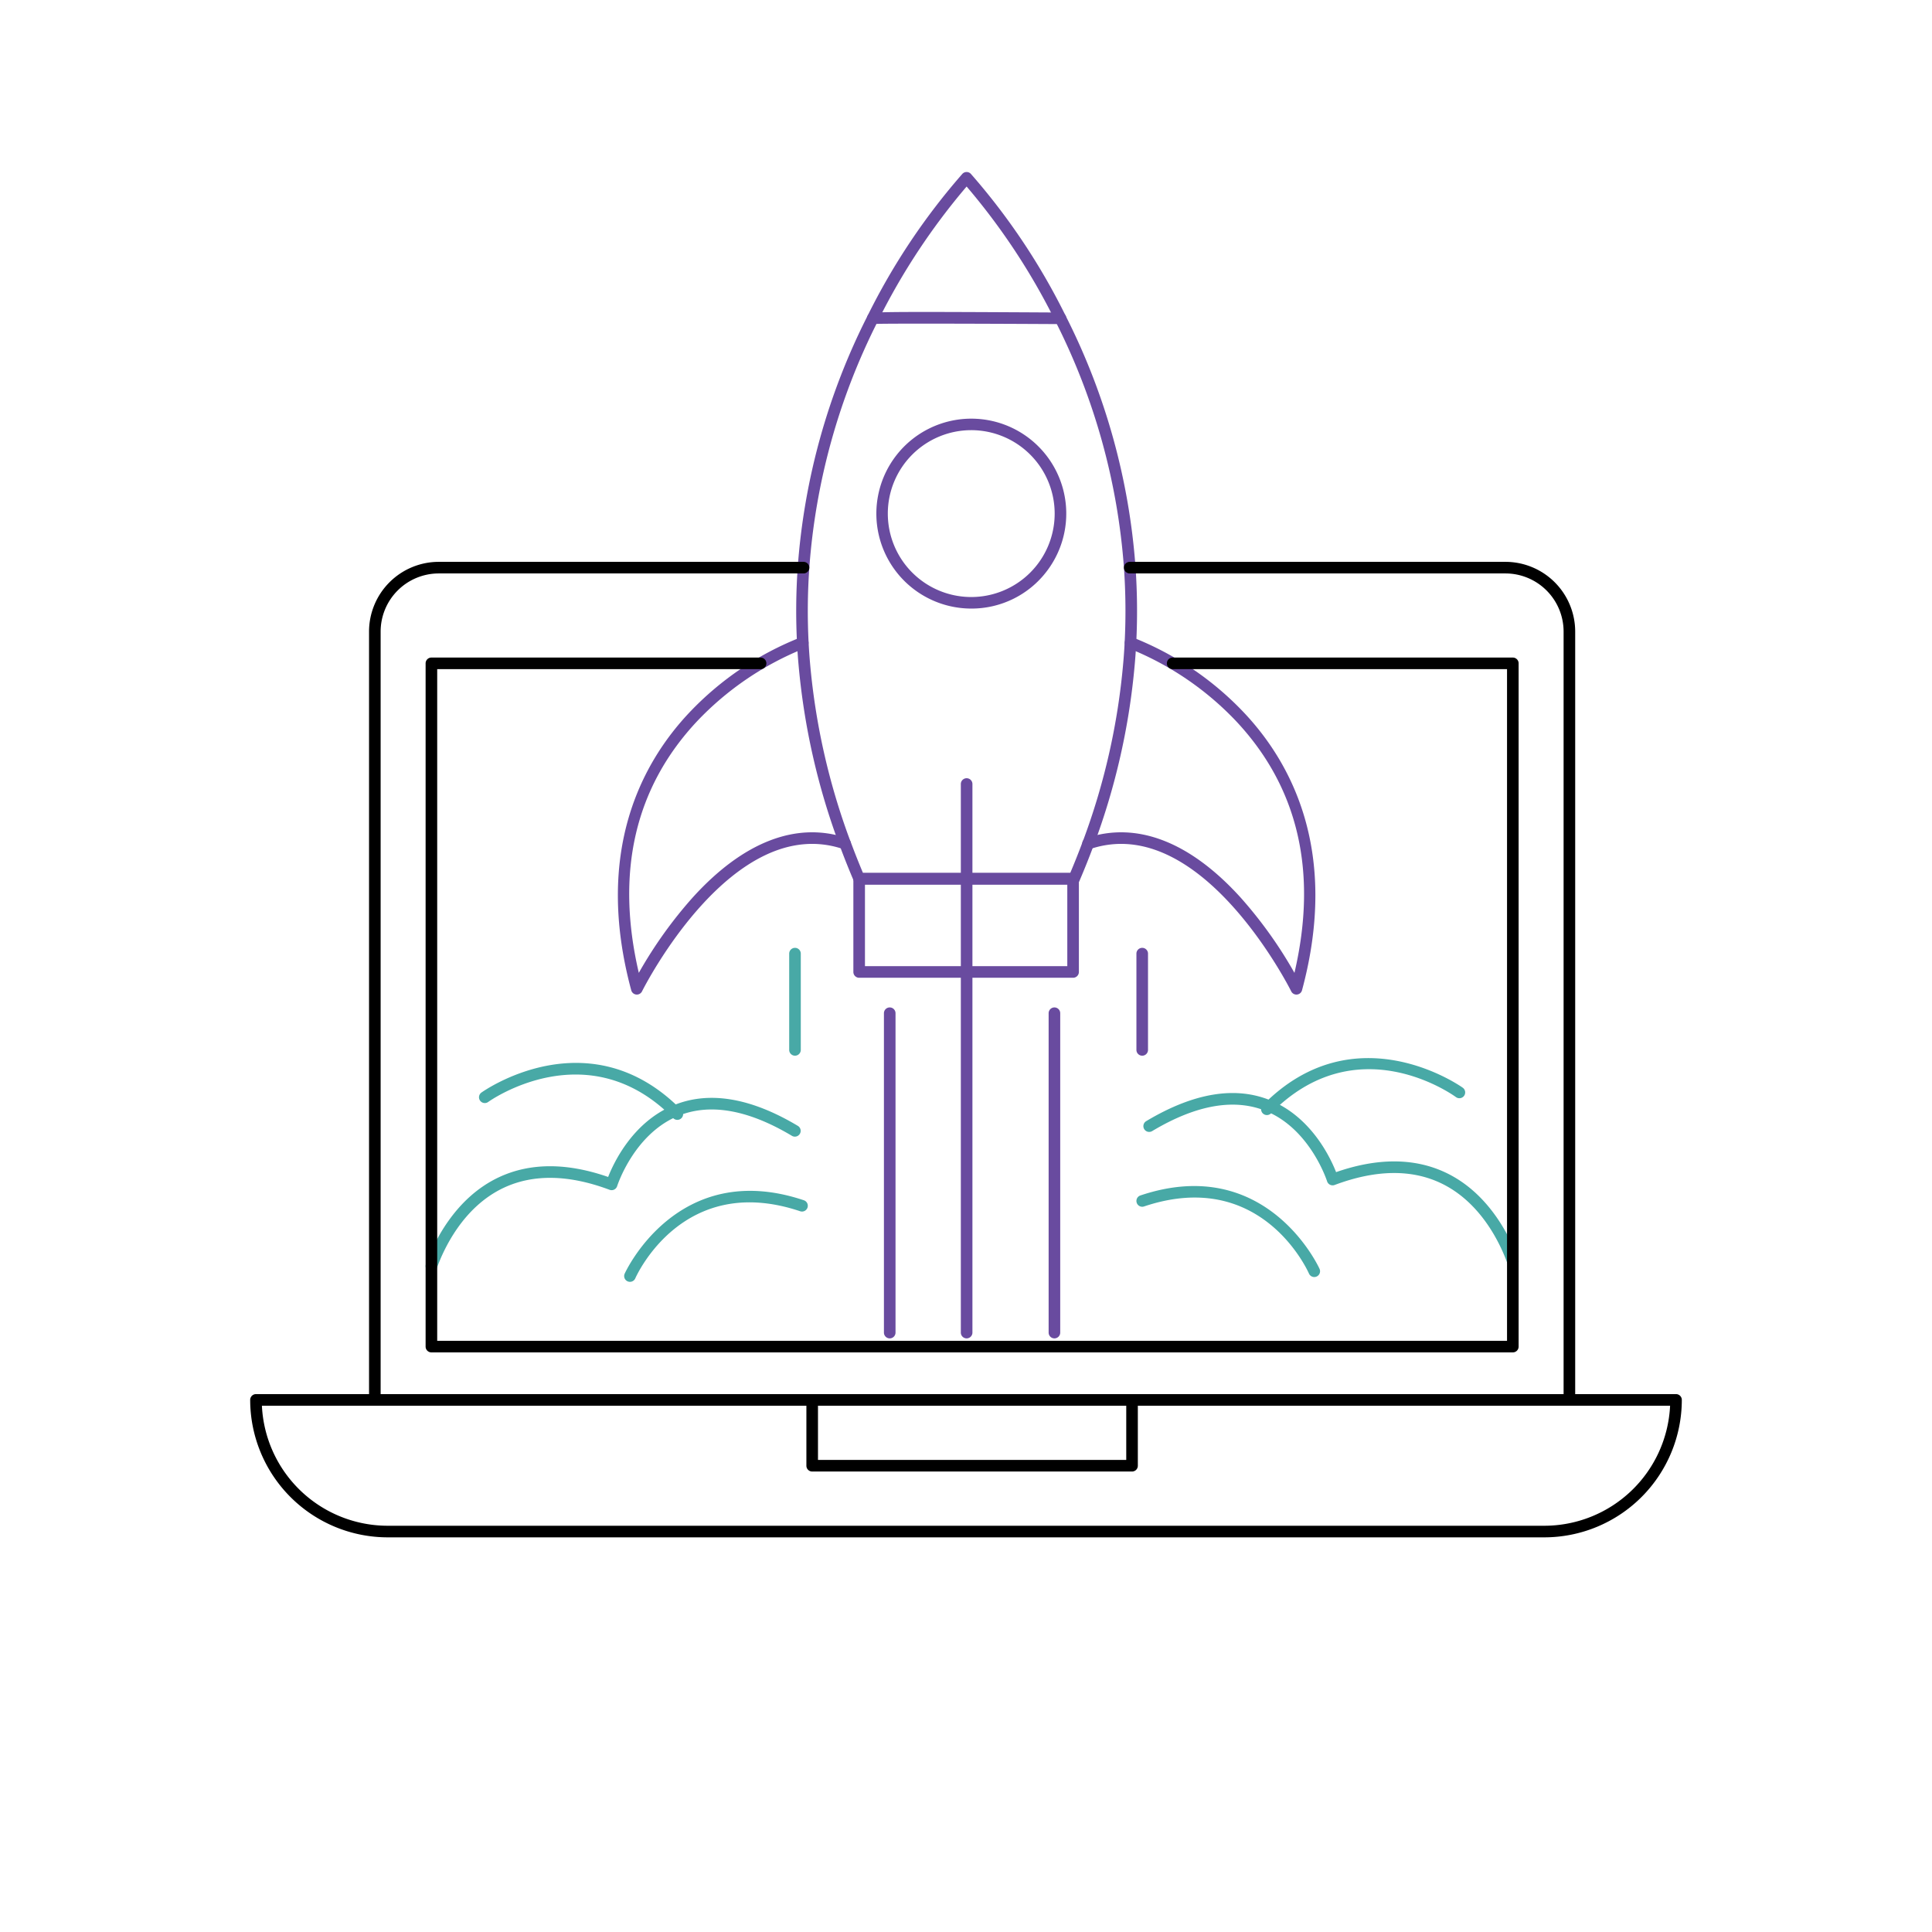
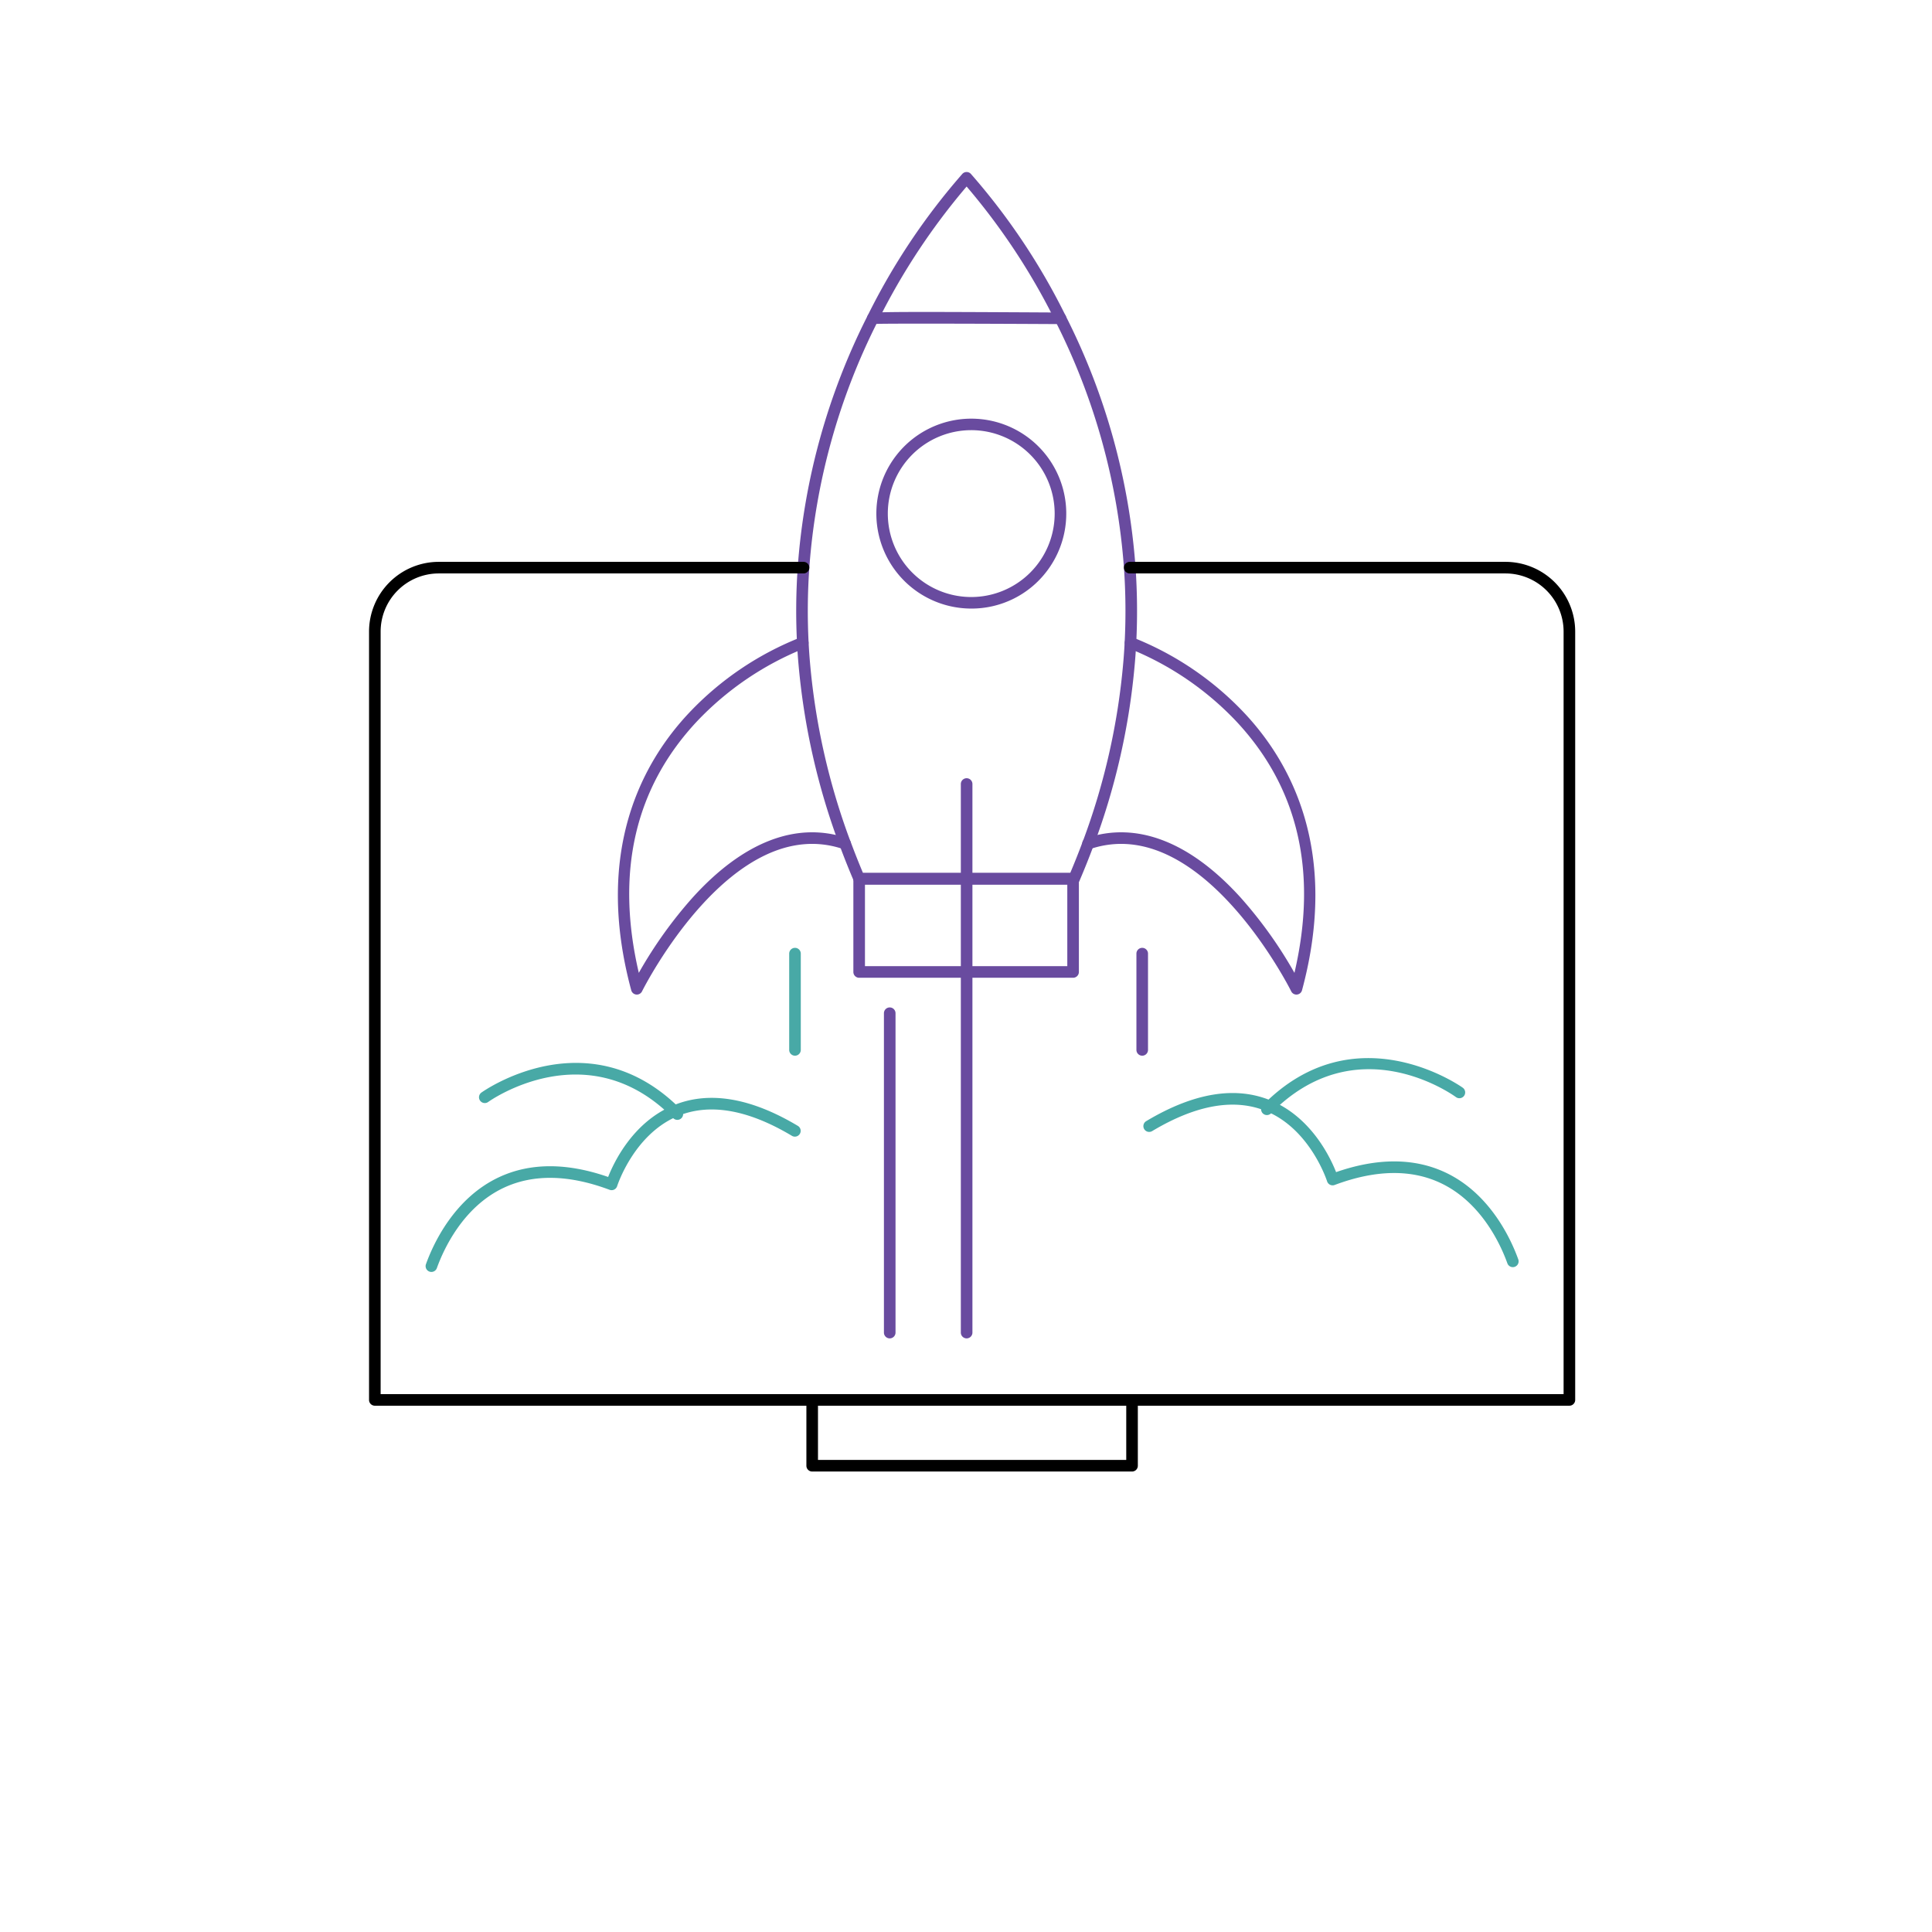
<svg xmlns="http://www.w3.org/2000/svg" viewBox="0 0 500 500">
  <g id="Layer_2" data-name="Layer 2">
    <g id="Layer_1-2" data-name="Layer 1">
      <g>
        <g style="isolation: isolate">
          <path d="M277.968,228.926H222.348a1.5,1.5,0,0,1-1.38-.914c-1.302-3.064-2.506-6.083-3.58-8.976a1.443,1.443,0,0,1-.087-.19,178.4,178.4,0,0,1-10.658-47.046c-.155-1.732-.278-3.498-.374-5.388a162.688,162.688,0,0,1,.182-19.61h0a171.058,171.058,0,0,1,18.085-65.098A170.241,170.241,0,0,1,249.048,45.008a1.501,1.501,0,0,1,1.109-.492h.001a1.5,1.5,0,0,1,1.109.49A169.156,169.156,0,0,1,275.779,81.705a171.082,171.082,0,0,1,18.095,65.098,162.927,162.927,0,0,1,.182,19.61c-.096,1.882-.218,3.647-.374,5.396a177.979,177.979,0,0,1-10.657,47.038,1.383,1.383,0,0,1-.055.13c-1.133,3.03-2.352,6.071-3.623,9.04A1.5,1.5,0,0,1,277.968,228.926Zm-54.625-3h53.633c1.129-2.673,2.213-5.398,3.227-8.115.016-.041.033-.082.052-.121a174.949,174.949,0,0,0,10.438-46.138c.153-1.721.273-3.449.367-5.293a159.857,159.857,0,0,0-.178-19.249,168.107,168.107,0,0,0-17.785-63.963A169.459,169.459,0,0,0,250.16,48.272a170.489,170.489,0,0,0-22.941,34.777,168.072,168.072,0,0,0-17.774,63.961l-0.0.002a159.616,159.616,0,0,0-.178,19.249c.094,1.852.214,3.58.366,5.282a175.364,175.364,0,0,0,10.415,46.08,1.445,1.445,0,0,1,.088.193C221.103,220.433,222.18,223.156,223.343,225.926Zm-15.395-79.02h0Z" style="fill: #694b9f" />
          <path d="M164.814,257.395q-.073,0-.146-.007a1.5,1.5,0,0,1-1.302-1.102c-9.679-35.906,2.782-58.851,14.939-71.776a80.07,80.07,0,0,1,28.975-19.585,1.5,1.5,0,0,1,.986,2.833,78.544,78.544,0,0,0-27.856,18.893c-16.094,17.167-21.161,39.064-15.086,65.125A112.288,112.288,0,0,1,179.288,232.249c13.107-14.445,26.911-19.752,39.918-15.34a1.5,1.5,0,0,1-.963,2.841c-28.725-9.74-51.854,36.343-52.084,36.809A1.5,1.5,0,0,1,164.814,257.395Z" style="fill: #694b9f" />
          <path d="M335.512,257.395a1.5,1.5,0,0,1-1.345-.836c-.23-.467-23.365-46.546-52.084-36.809a1.5,1.5,0,1,1-.963-2.841c13.008-4.409,26.811.895,39.918,15.34a112.288,112.288,0,0,1,13.964,19.526c6.087-26.108.993-48.031-15.166-65.21a78.319,78.319,0,0,0-27.775-18.807,1.5,1.5,0,0,1,.985-2.833,80.07,80.07,0,0,1,28.975,19.585c12.157,12.925,24.618,35.87,14.939,71.776a1.5,1.5,0,0,1-1.302,1.102C335.61,257.393,335.561,257.395,335.512,257.395Z" style="fill: #694b9f" />
          <path d="M277.714,253.045h-55.363a1.5,1.5,0,0,1-1.5-1.5V227.422a1.5,1.5,0,0,1,1.5-1.5h55.363a1.5,1.5,0,0,1,1.5,1.5v24.123A1.5,1.5,0,0,1,277.714,253.045Zm-53.863-3h52.363V228.922h-52.363Z" style="fill: #694b9f" />
          <path d="M274.446,83.877h-.008c-18.357-.102-46.143-.193-48.256-.03a1.5,1.5,0,0,1-1.36-2.53c.615-.615.71-.71,49.633-.439a1.5,1.5,0,0,1-.008,3Z" style="fill: #694b9f" />
          <path d="M251.358,157.497a24.574,24.574,0,1,1,19.564-9.682A24.437,24.437,0,0,1,251.358,157.497Zm0-46.17a21.591,21.591,0,1,0,21.59,21.58A21.604,21.604,0,0,0,251.358,111.326Z" style="fill: #694b9f" />
          <path d="M250.163,346.371a1.5,1.5,0,0,1-1.5-1.5V202.905a1.5,1.5,0,0,1,3,0v141.966A1.5,1.5,0,0,1,250.163,346.371Z" style="fill: #694b9f" />
          <path d="M205.743,273.213a1.5,1.5,0,0,1-1.5-1.5V246.8a1.5,1.5,0,0,1,3,0v24.913A1.5,1.5,0,0,1,205.743,273.213Z" style="fill: #48a9a6;isolation: isolate" />
          <path d="M295.605,273.213a1.5,1.5,0,0,1-1.5-1.5V246.8a1.5,1.5,0,1,1,3,0v24.913A1.5,1.5,0,0,1,295.605,273.213Z" style="fill: #694b9f" />
          <path d="M230.261,346.371a1.5,1.5,0,0,1-1.5-1.5V262.222a1.5,1.5,0,0,1,3,0v82.649A1.5,1.5,0,0,1,230.261,346.371Z" style="fill: #694b9f" />
-           <path d="M272.884,346.371a1.5,1.5,0,0,1-1.5-1.5V262.222a1.5,1.5,0,0,1,3,0v82.649A1.5,1.5,0,0,1,272.884,346.371Z" style="fill: #694b9f" />
          <path d="M175.293,289.822a1.495,1.495,0,0,1-1.069-.448c-22.166-22.542-47.617-4.377-47.872-4.191a1.5,1.5,0,0,1-1.771-2.422c.275-.202,27.818-19.86,51.781,4.509a1.5,1.5,0,0,1-1.069,2.552Z" style="fill: #48a9a6;isolation: isolate" />
          <path d="M111.648,329.177a1.501,1.501,0,0,1-1.412-2.007c1.779-4.959,7.191-17.083,18.998-22.553,8.031-3.721,17.498-3.727,28.153-.021,1.504-3.824,6.333-13.972,16.565-18.396,9.198-3.975,20.152-2.229,32.555,5.189a1.5,1.5,0,0,1-1.54,2.574c-11.528-6.895-21.563-8.58-29.825-5.01-11.184,4.835-15.382,17.879-15.423,18.01a1.501,1.501,0,0,1-1.958.958c-10.459-3.921-19.633-4.117-27.267-.582-10.778,4.993-15.783,16.24-17.435,20.843A1.501,1.501,0,0,1,111.648,329.177Z" style="fill: #48a9a6;isolation: isolate" />
-           <path d="M163.033,331.739a1.5,1.5,0,0,1-1.372-2.104c.133-.301,13.658-29.995,46.376-19.008a1.5,1.5,0,0,1-.955,2.844c-30.088-10.102-42.177,16.249-42.677,17.376A1.501,1.501,0,0,1,163.033,331.739Z" style="fill: #48a9a6;isolation: isolate" />
          <path d="M327.873,288.579a1.5,1.5,0,0,1-1.069-2.552c23.964-24.37,51.506-4.71,51.781-4.509a1.5,1.5,0,0,1-1.77,2.422c-1.041-.758-25.749-18.309-47.873,4.19A1.495,1.495,0,0,1,327.873,288.579Z" style="fill: #48a9a6;isolation: isolate" />
          <path d="M391.518,327.937a1.501,1.501,0,0,1-1.412-.994c-1.652-4.606-6.659-15.858-17.44-20.853-7.632-3.535-16.804-3.34-27.261.581a1.501,1.501,0,0,1-1.958-.958c-.042-.131-4.24-13.174-15.423-18.01-8.263-3.571-18.297-1.884-29.825,5.01a1.5,1.5,0,1,1-1.54-2.574c12.403-7.419,23.356-9.165,32.555-5.189,10.232,4.424,15.061,14.573,16.565,18.396,10.653-3.705,20.116-3.7,28.148.021,11.809,5.471,17.223,17.601,19.003,22.562a1.501,1.501,0,0,1-1.412,2.007Z" style="fill: #48a9a6;isolation: isolate" />
-           <path d="M340.133,330.496a1.501,1.501,0,0,1-1.373-.893c-.5-1.127-12.591-27.481-42.677-17.375a1.5,1.5,0,1,1-.955-2.844c32.709-10.986,46.243,18.706,46.376,19.007a1.501,1.501,0,0,1-1.372,2.105Z" style="fill: #48a9a6;isolation: isolate" />
        </g>
        <path d="M406.158,363.796H97.008a1.5,1.5,0,0,1-1.5-1.5V163.446a18.061,18.061,0,0,1,18.04-18.04h94.4a1.5,1.5,0,0,1,0,3H113.548a15.057,15.057,0,0,0-15.04,15.04v197.35H404.658V163.446a15.057,15.057,0,0,0-15.04-15.04H292.378a1.5,1.5,0,0,1,0-3h97.24a18.061,18.061,0,0,1,18.04,18.04v198.85A1.5,1.5,0,0,1,406.158,363.796Z" />
-         <path d="M391.518,349.997H111.648a1.5,1.5,0,0,1-1.5-1.5V171.676a1.5,1.5,0,0,1,1.5-1.5h85.19a1.5,1.5,0,0,1,0,3H113.148V346.997H390.018V173.176H303.488a1.5,1.5,0,0,1,0-3h88.03a1.5,1.5,0,0,1,1.5,1.5V348.497A1.5,1.5,0,0,1,391.518,349.997Z" />
-         <path d="M399.683,397.864H100.317a35.609,35.609,0,0,1-35.569-35.569,1.5,1.5,0,0,1,1.5-1.5H433.752a1.5,1.5,0,0,1,1.5,1.5A35.609,35.609,0,0,1,399.683,397.864ZM67.782,363.795a32.61,32.61,0,0,0,32.535,31.069H399.683a32.61,32.61,0,0,0,32.535-31.069Z" />
        <path d="M292.972,380.83H210.193a1.5,1.5,0,0,1-1.5-1.5V362.295a1.5,1.5,0,0,1,1.5-1.5h82.779a1.5,1.5,0,0,1,1.5,1.5v17.034A1.5,1.5,0,0,1,292.972,380.83Zm-81.279-3h79.779V363.795H211.693Z" />
      </g>
      <rect width="500" height="500" style="fill: none" />
    </g>
  </g>
</svg>